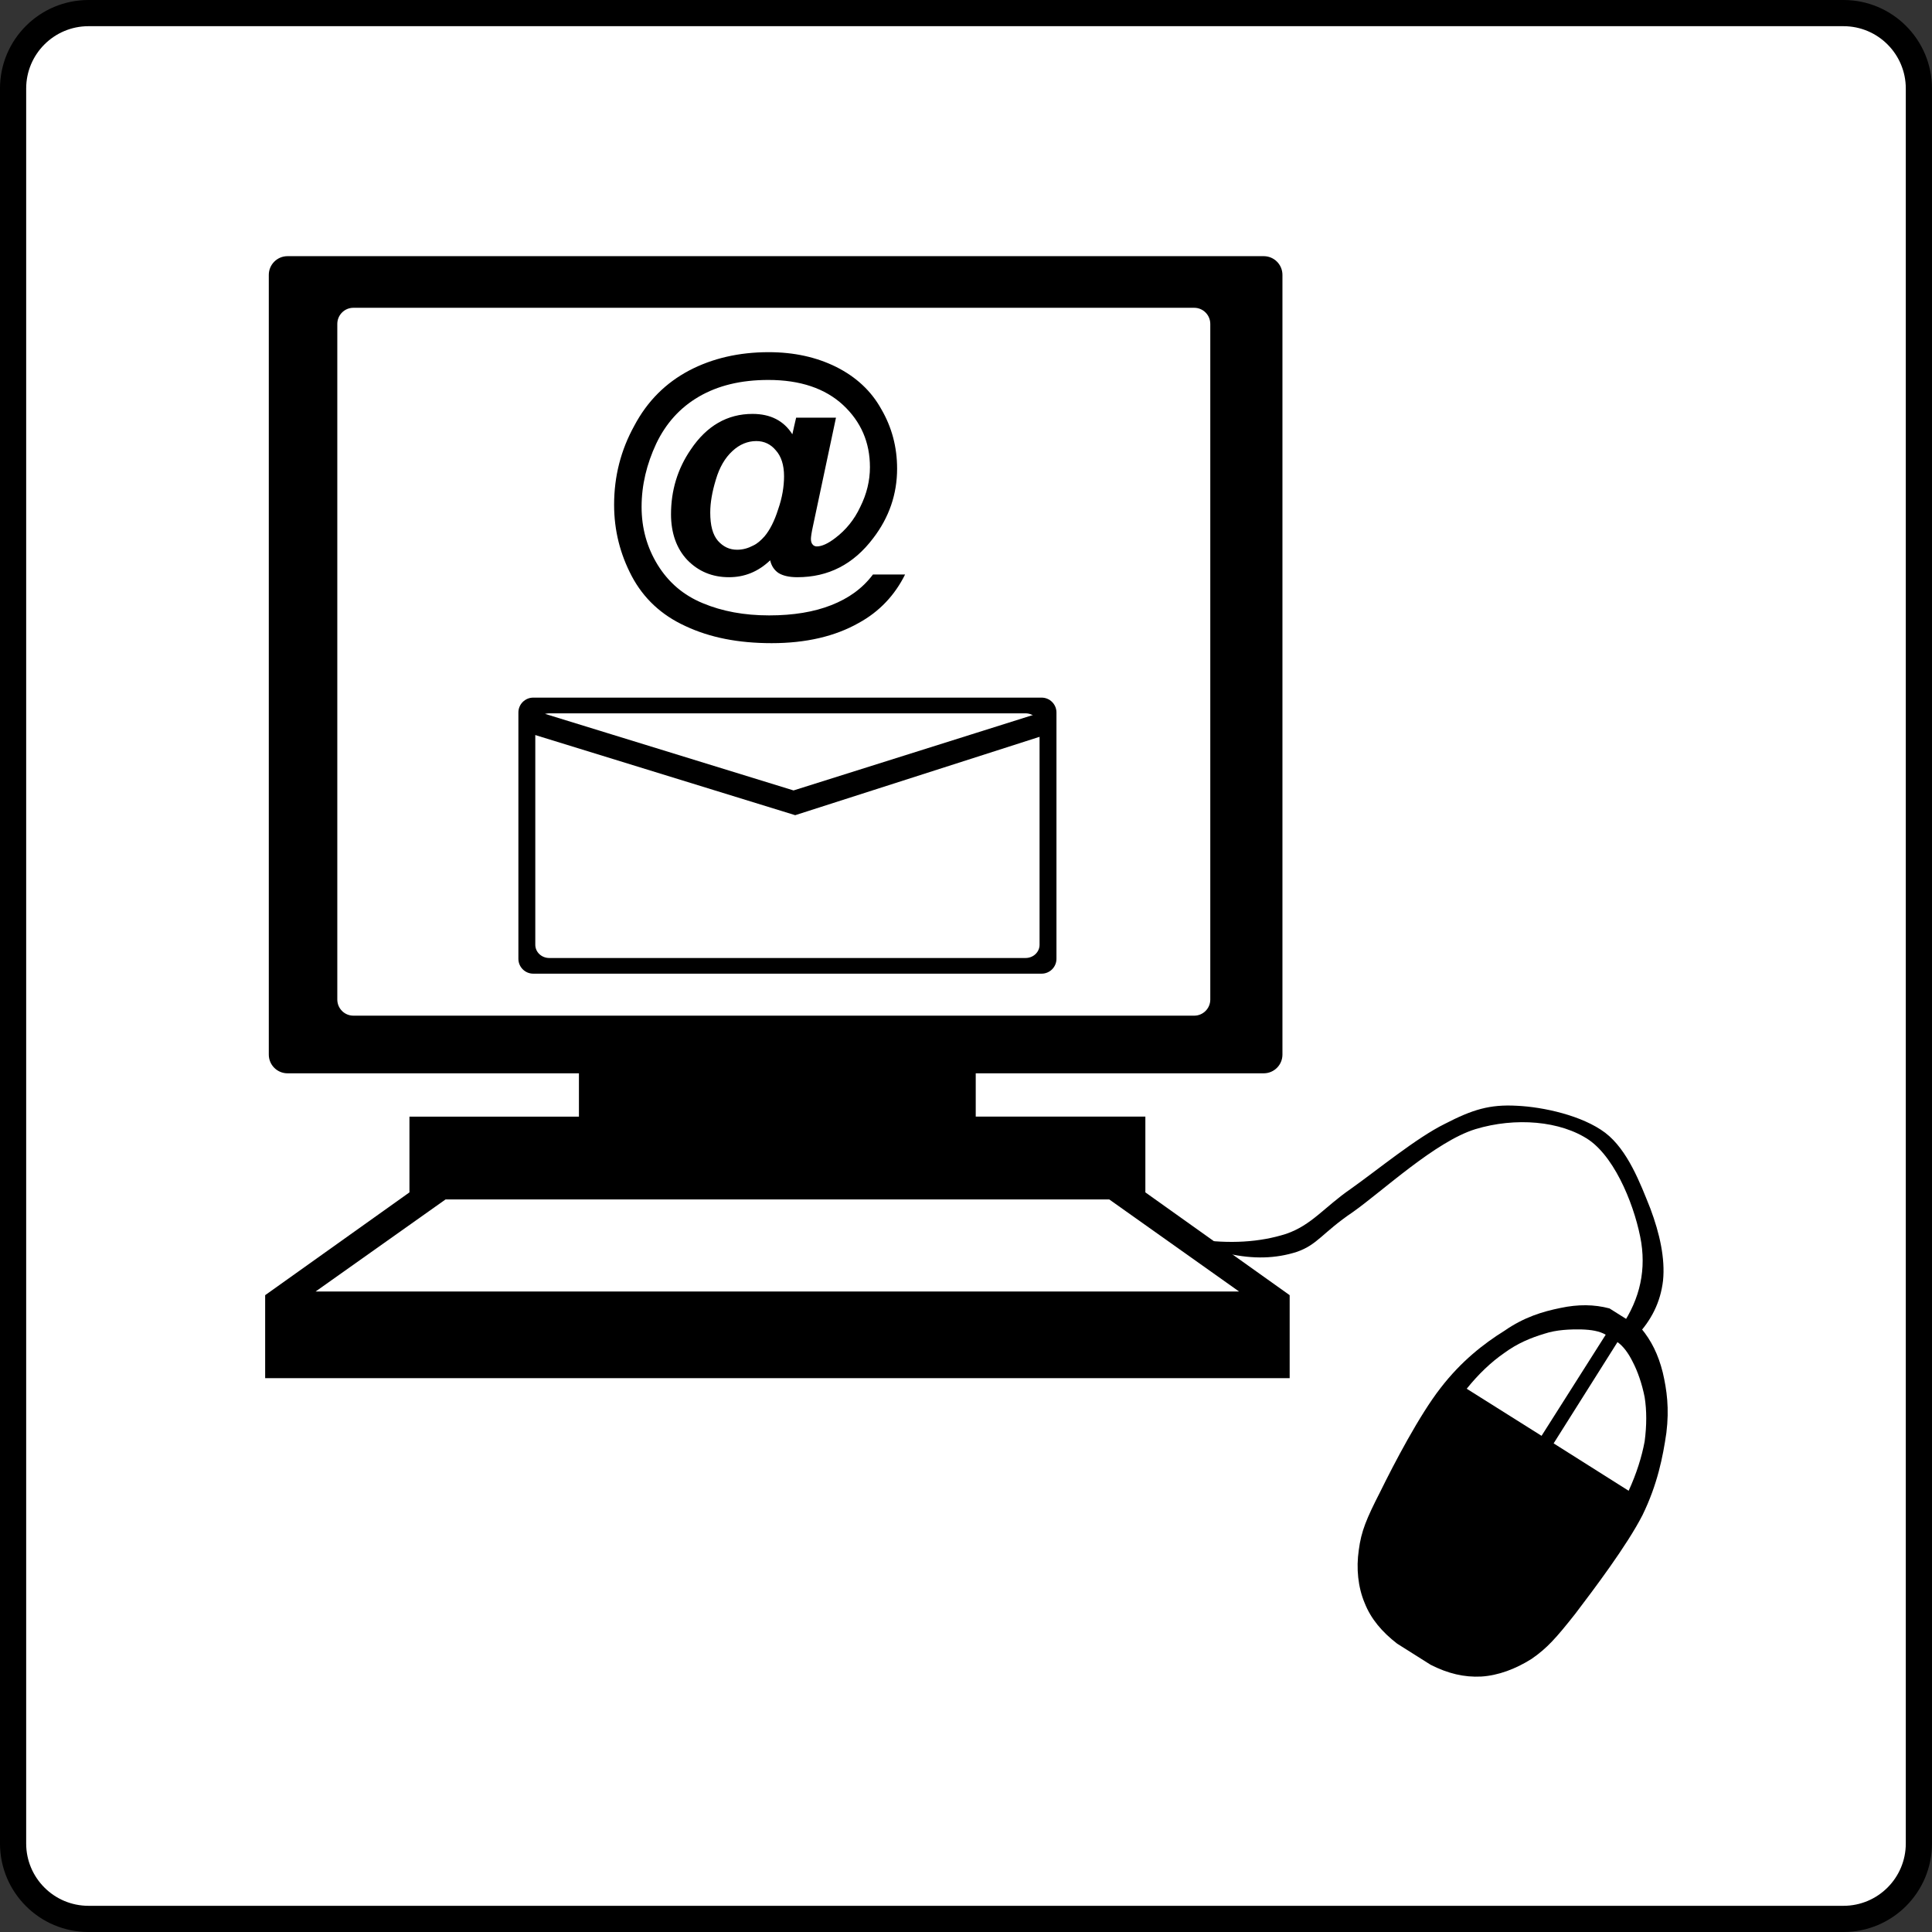
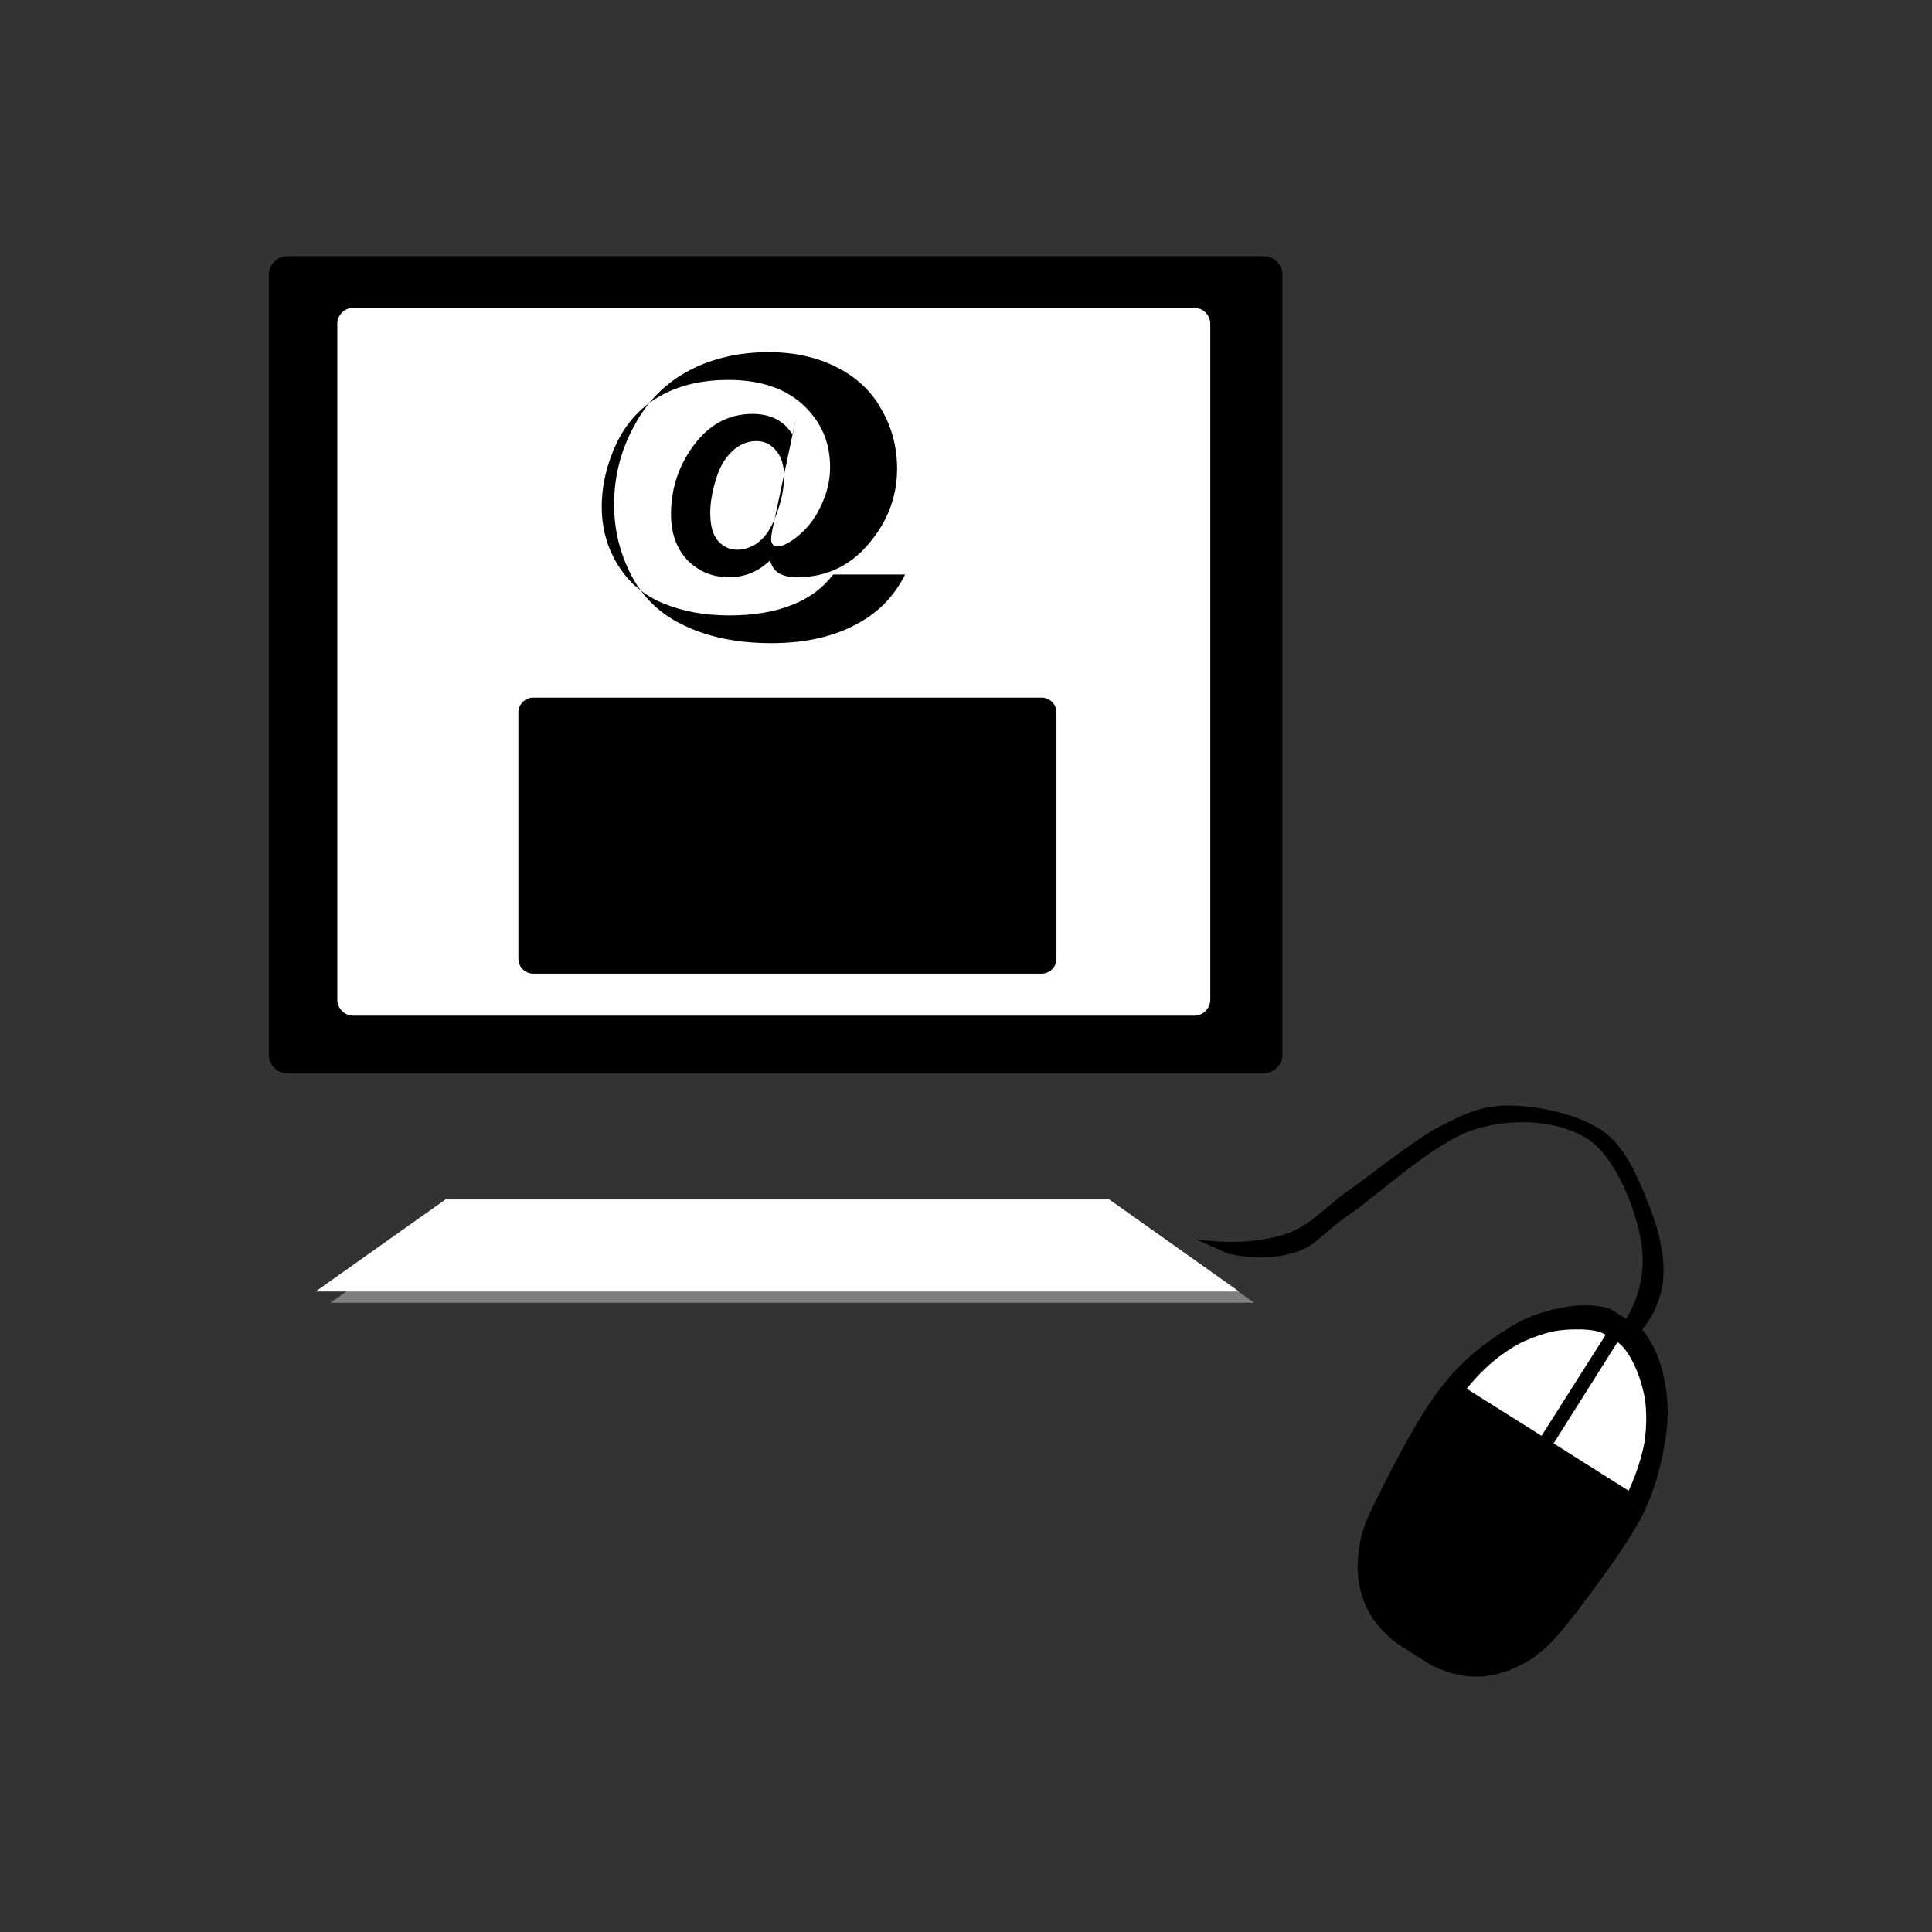
<svg xmlns="http://www.w3.org/2000/svg" xmlns:ns1="http://www.inkscape.org/namespaces/inkscape" id="svg2" version="1.1" viewBox="0 0 500 500" ns1:version="0.91 r13725">
  <rect x="0" y="0" width="500" height="500" fill="#333333" stroke="none" />
  <title id="title3926">Hotel has email</title>
  <g id="g10" transform="translate(22.606 22.606)">
-     <path id="path13" style="fill-rule:evenodd;stroke:#000000;stroke-width:6.778;fill:#ffffff" d="m227.39-19.217h-227.09c-10.781 0-19.521 8.74-19.521 19.521v454.18c0 10.78 8.74 19.521 19.521 19.521h454.18c10.781 0 19.521-8.741 19.521-19.521v-454.18c0-10.781-8.74-19.521-19.521-19.521h-227.09z" />
    <g id="g3131" transform="matrix(1.085 0 0 1.085 -16.552 -16.346)">
      <path id="path95" style="fill-rule:evenodd;fill:#7f7f7f" d="m365.68 339.37 15.264-24.156c-1.475-0.827-3.42-1.296-5.832-1.26-2.592-0.107-5.723 0.108-8.818 1.08-3.205 0.972-6.373 2.269-9.504 4.572-3.133 2.16-6.084 5.004-9 8.532l17.89 11.232z" />
      <path id="path97" style="fill-rule:evenodd;fill:#7f7f7f" d="m368.52 341.17 15.229-24.155c1.404 0.899 2.484 2.52 3.672 4.716 1.152 2.196 2.197 5.147 2.844 8.424 0.504 3.168 0.504 6.732 0 10.548-0.684 3.672-1.908 7.596-3.816 11.772l-17.929-11.305z" />
      <path id="path101" style="fill-rule:evenodd;fill:#7f7f7f" d="m182.51 70.309h-100.27c-2.117 0-3.834 1.725-3.834 3.852v161.1c0 2.127 1.717 3.852 3.834 3.852h200.56c2.117 0 3.834-1.725 3.834-3.852v-161.1c0-2.127-1.717-3.852-3.834-3.852h-100.29z" />
      <path id="path105" style="fill-rule:evenodd;fill:#7f7f7f" d="m104.21 283-30.96 21.96h220.28l-30.994-21.96h-158.33z" />
      <path id="path109" style="fill-rule:evenodd;fill:#7f7f7f" d="m183.15 88.478c37.121 0 67.248 30.111 67.248 67.212s-30.126 67.212-67.248 67.212-67.248-30.111-67.248-67.212c0-37.102 30.127-67.212 67.248-67.212" />
      <path id="path111" style="fill-rule:evenodd;fill:#7f7f7f" d="m183.15 97.801c31.953 0 57.886 25.934 57.886 57.888s-25.933 57.888-57.886 57.888c-31.955 0-57.889-25.934-57.889-57.888s25.934-57.888 57.889-57.888" />
      <path id="path113" style="fill-rule:evenodd;fill:#7f7f7f" d="m173.3 97.633c5.4 3.924 10.296 8.748 14.976 14.76 4.681 5.832 9.037 12.78 12.672 20.988 3.492 8.208 6.589 18.612 8.316 28.296 1.549 9.612 1.98 20.736 1.44 29.088-0.576 8.28-2.052 14.976-4.572 20.376l11.628-5.616c1.944-9.504 2.988-18.396 3.133-26.82 0.071-8.388-0.648-15.912-2.305-23.688-1.836-8.064-4.536-16.272-7.668-23.508-3.168-7.164-6.66-13.032-11.016-19.116-4.465-6.156-9.612-11.988-15.588-17.64-3.671 0.936-7.343 1.908-11.016 2.88z" />
      <path id="path115" style="fill-rule:evenodd;fill:#7f7f7f" d="m162.64 99.325c-2.772 6.048-4.752 12.636-5.797 20.196-1.115 7.488-1.728 15.516-0.72 24.516 1.044 8.964 3.204 19.368 6.624 28.692 3.24 9.216 8.46 18.972 13.032 26.064 4.536 6.984 9.144 12.06 13.968 15.516l-12.889 0.828c-6.443-7.344-11.592-14.58-15.875-21.852-4.356-7.38-7.2-14.076-9.648-21.744-2.447-7.848-4.104-16.452-4.824-24.264-0.863-7.848-0.647-14.508 0.217-22.068 0.863-7.632 2.447-15.12 4.896-23.04 3.671-0.936 7.344-1.872 11.016-2.844z" />
      <path id="path117" style="fill-rule:evenodd;fill:#7f7f7f" d="m127.29 173.95c6.3 1.98 13.176 3.06 20.772 3.24 7.56 0.144 15.552-0.252 24.408-2.304 8.819-2.16 18.827-5.724 27.684-10.116 8.64-4.464 17.82-10.764 24.228-16.128 6.299-5.437 10.799-10.512 13.643-15.804l2.449 12.708c-6.553 7.2-12.996 13.248-19.728 18.432-6.768 5.148-13.104 8.82-20.412 12.276-7.416 3.276-15.876 6.012-23.436 7.776-7.596 1.62-14.437 2.412-21.924 2.52-7.668 0-15.301-0.54-23.473-2.016-1.404-3.528-2.808-7.056-4.211-10.584z" />
      <path id="path119" style="fill-rule:evenodd;fill:#000000" d="m378.32 306.32c-3.637-0.972-7.488-1.008-11.701-0.108-4.248 0.864-8.604 2.16-13.355 5.437-4.896 3.06-10.295 7.236-15.229 13.644-5.039 6.444-11.123 18.108-14.363 24.696-3.313 6.48-4.572 9.468-5.148 13.968-0.646 4.356-0.18 8.893 1.404 12.637 1.477 3.743 4.104 6.876 7.74 9.684l7.992 5.04c4.104 2.088 7.992 3.024 12.096 2.808 4.031-0.252 8.172-1.8 11.988-4.212 3.707-2.556 5.867-5.004 10.367-10.691 4.428-5.832 12.385-16.345 16.092-23.616 3.564-7.309 4.861-13.896 5.689-19.62 0.719-5.796 0.107-10.224-0.865-14.4-1.08-4.283-2.699-7.56-5.146-10.512l-7.561-4.755z" />
      <path id="path121" style="fill-rule:evenodd;fill:#ffffff" d="m362.12 336.71 15.301-24.12c-1.477-0.863-3.42-1.188-5.832-1.26-2.557-0.036-5.832 0.036-8.855 1.044-3.205 0.973-6.373 2.269-9.504 4.572-3.133 2.16-6.121 5.004-8.965 8.532l17.855 11.232z" />
      <path id="path123" style="fill-rule:evenodd;fill:#ffffff" d="m365 338.51 15.229-24.155c1.295 0.899 2.555 2.52 3.635 4.716 1.152 2.196 2.197 5.147 2.846 8.424 0.504 3.168 0.504 6.732 0 10.548-0.686 3.672-1.908 7.597-3.816 11.772l-17.894-11.305z" />
      <path id="path125" style="fill-rule:evenodd;fill:#000000" d="m179.42 55.333h-116.42c-2.465 0-4.464 1.999-4.464 4.464v185.98c0 2.465 1.999 4.464 4.464 4.464h232.85c2.465 0 4.465-1.999 4.465-4.464v-185.98c0-2.465-2-4.464-4.465-4.464h-116.44z" />
      <path id="path127" style="fill-rule:evenodd;fill:#ffffff" d="m178.99 67.646h-100.28c-2.118 0-3.834 1.725-3.834 3.852v161.14c0 2.128 1.716 3.853 3.834 3.853h200.56c2.117 0 3.834-1.725 3.834-3.853v-161.14c0-2.127-1.717-3.852-3.834-3.852h-100.28z" />
-       <path id="path129" style="fill-rule:evenodd;fill:#000000" d="m132.51 245.92v14.652h-40.427v18.072l-34.416 24.516v19.8h244.37v-19.8l-34.42-24.52v-18.07h-40.46v-14.65h-94.65z" />
      <path id="path131" style="fill-rule:evenodd;fill:#ffffff" d="m100.69 280.33-30.996 21.96h220.28l-30.961-21.96h-158.32z" />
      <path id="path133" style="fill-rule:evenodd;fill:#000000" d="m287.38 293.26c5.975 1.332 11.34 1.188 16.379-0.432 4.969-1.728 6.121-4.608 13.32-9.468 7.092-5.004 19.764-16.884 29.268-19.8 9.504-2.88 20.305-2.017 27.109 2.592 6.623 4.644 11.195 16.704 12.455 24.516 1.152 7.597-0.756 14.58-5.58 21.097l4.283 1.296c3.709-3.889 5.869-8.208 6.48-13.356 0.541-5.256-0.791-11.268-3.023-17.208-2.412-6.048-5.4-13.968-10.764-18.072-5.436-4.104-14.725-6.155-21.061-6.443-6.516-0.36-10.584 0.899-17.207 4.319-6.732 3.313-16.094 11.017-22.393 15.48-6.373 4.392-9.359 8.676-15.48 10.764-6.229 1.98-13.355 2.448-21.527 1.26 2.555 1.151 5.149 2.303 7.741 3.455z" />
      <path id="path135" style="fill-rule:evenodd;fill:#000000" d="m182.24 160.63h-60.624c-1.958 0-3.546 1.587-3.546 3.546v58.752c0 1.958 1.588 3.546 3.546 3.546h121.25c1.959 0 3.547-1.588 3.547-3.546v-58.752c0-1.958-1.588-3.546-3.547-3.546h-60.623z" />
-       <path id="path137" style="fill-rule:evenodd;fill:#ffffff" d="m182.24 164.38h-56.809c-1.838 0-3.33 1.41-3.33 3.15v52.056c0 1.74 1.492 3.15 3.33 3.15h113.62c1.838 0 3.33-1.411 3.33-3.15v-52.056c0-1.74-1.492-3.15-3.33-3.15h-56.808z" />
      <path id="path139" style="fill-rule:evenodd;fill:#000000" d="m121.42 163.58 62.28 19.188 60.334-19.008v5.688l-59.939 19.224-63.647-19.62 0.972-5.472z" />
-       <path id="path141" style="fill-rule:evenodd;fill:#000000" d="m202.64 131.26h7.668c-2.449 4.932-6.121 8.856-11.053 11.556-5.652 3.204-12.6 4.824-20.771 4.824-7.957 0-14.725-1.332-20.557-4.068-5.76-2.628-10.008-6.624-12.816-11.916-2.771-5.256-4.211-10.908-4.211-17.028 0-6.804 1.619-13.068 4.824-18.864 3.131-5.904 7.523-10.224 13.104-13.176 5.508-2.88 11.844-4.356 18.936-4.356 6.084 0 11.412 1.188 16.129 3.528 4.715 2.376 8.315 5.688 10.728 10.044 2.521 4.32 3.78 9.036 3.78 14.22 0 6.084-1.908 11.628-5.688 16.56-4.716 6.264-10.728 9.324-18.108 9.324-1.979 0-3.455-0.36-4.5-1.008-1.008-0.684-1.691-1.692-1.979-3.024-2.88 2.736-6.12 4.032-9.828 4.032-3.96 0-7.272-1.368-9.937-4.104-2.555-2.7-3.887-6.408-3.887-10.908 0-5.652 1.547-10.836 4.715-15.444 3.816-5.688 8.748-8.496 14.725-8.496 4.283 0 7.451 1.62 9.504 4.86 0.288-1.296 0.576-2.628 0.9-3.96h9.504c-1.801 8.568-3.637 17.172-5.473 25.776-0.359 1.62-0.504 2.664-0.504 3.168 0 0.576 0.145 1.044 0.432 1.332 0.217 0.288 0.613 0.432 0.973 0.432 1.152 0 2.664-0.648 4.464-2.052 2.448-1.872 4.464-4.284 5.904-7.38 1.548-3.096 2.304-6.264 2.304-9.468 0-5.904-2.124-10.836-6.408-14.832-4.283-3.96-10.224-5.976-17.82-5.976-6.551 0-12.023 1.332-16.596 3.996-4.5 2.628-7.848 6.372-10.152 11.196-2.268 4.86-3.491 9.864-3.491 15.084 0 5.04 1.26 9.648 3.853 13.86 2.592 4.176 6.119 7.2 10.727 9.108 4.645 1.944 9.9 2.916 15.841 2.916 5.796 0 10.728-0.828 14.832-2.448 4.135-1.62 7.448-3.996 9.932-7.308zm-38.808-14.796c0 3.096 0.576 5.292 1.836 6.768 1.26 1.404 2.736 2.124 4.572 2.124 1.367 0 2.628-0.36 3.852-1.008 0.936-0.432 1.801-1.188 2.7-2.196 1.26-1.512 2.34-3.6 3.239-6.444 0.973-2.772 1.404-5.436 1.404-7.884 0-2.7-0.684-4.752-1.943-6.156-1.225-1.476-2.771-2.232-4.68-2.232-2.053 0-3.996 0.792-5.688 2.376-1.765 1.62-3.097 3.888-3.96 6.84-0.901 2.952-1.332 5.544-1.332 7.812z" />
+       <path id="path141" style="fill-rule:evenodd;fill:#000000" d="m202.64 131.26h7.668c-2.449 4.932-6.121 8.856-11.053 11.556-5.652 3.204-12.6 4.824-20.771 4.824-7.957 0-14.725-1.332-20.557-4.068-5.76-2.628-10.008-6.624-12.816-11.916-2.771-5.256-4.211-10.908-4.211-17.028 0-6.804 1.619-13.068 4.824-18.864 3.131-5.904 7.523-10.224 13.104-13.176 5.508-2.88 11.844-4.356 18.936-4.356 6.084 0 11.412 1.188 16.129 3.528 4.715 2.376 8.315 5.688 10.728 10.044 2.521 4.32 3.78 9.036 3.78 14.22 0 6.084-1.908 11.628-5.688 16.56-4.716 6.264-10.728 9.324-18.108 9.324-1.979 0-3.455-0.36-4.5-1.008-1.008-0.684-1.691-1.692-1.979-3.024-2.88 2.736-6.12 4.032-9.828 4.032-3.96 0-7.272-1.368-9.937-4.104-2.555-2.7-3.887-6.408-3.887-10.908 0-5.652 1.547-10.836 4.715-15.444 3.816-5.688 8.748-8.496 14.725-8.496 4.283 0 7.451 1.62 9.504 4.86 0.288-1.296 0.576-2.628 0.9-3.96c-1.801 8.568-3.637 17.172-5.473 25.776-0.359 1.62-0.504 2.664-0.504 3.168 0 0.576 0.145 1.044 0.432 1.332 0.217 0.288 0.613 0.432 0.973 0.432 1.152 0 2.664-0.648 4.464-2.052 2.448-1.872 4.464-4.284 5.904-7.38 1.548-3.096 2.304-6.264 2.304-9.468 0-5.904-2.124-10.836-6.408-14.832-4.283-3.96-10.224-5.976-17.82-5.976-6.551 0-12.023 1.332-16.596 3.996-4.5 2.628-7.848 6.372-10.152 11.196-2.268 4.86-3.491 9.864-3.491 15.084 0 5.04 1.26 9.648 3.853 13.86 2.592 4.176 6.119 7.2 10.727 9.108 4.645 1.944 9.9 2.916 15.841 2.916 5.796 0 10.728-0.828 14.832-2.448 4.135-1.62 7.448-3.996 9.932-7.308zm-38.808-14.796c0 3.096 0.576 5.292 1.836 6.768 1.26 1.404 2.736 2.124 4.572 2.124 1.367 0 2.628-0.36 3.852-1.008 0.936-0.432 1.801-1.188 2.7-2.196 1.26-1.512 2.34-3.6 3.239-6.444 0.973-2.772 1.404-5.436 1.404-7.884 0-2.7-0.684-4.752-1.943-6.156-1.225-1.476-2.771-2.232-4.68-2.232-2.053 0-3.996 0.792-5.688 2.376-1.765 1.62-3.097 3.888-3.96 6.84-0.901 2.952-1.332 5.544-1.332 7.812z" />
    </g>
  </g>
</svg>